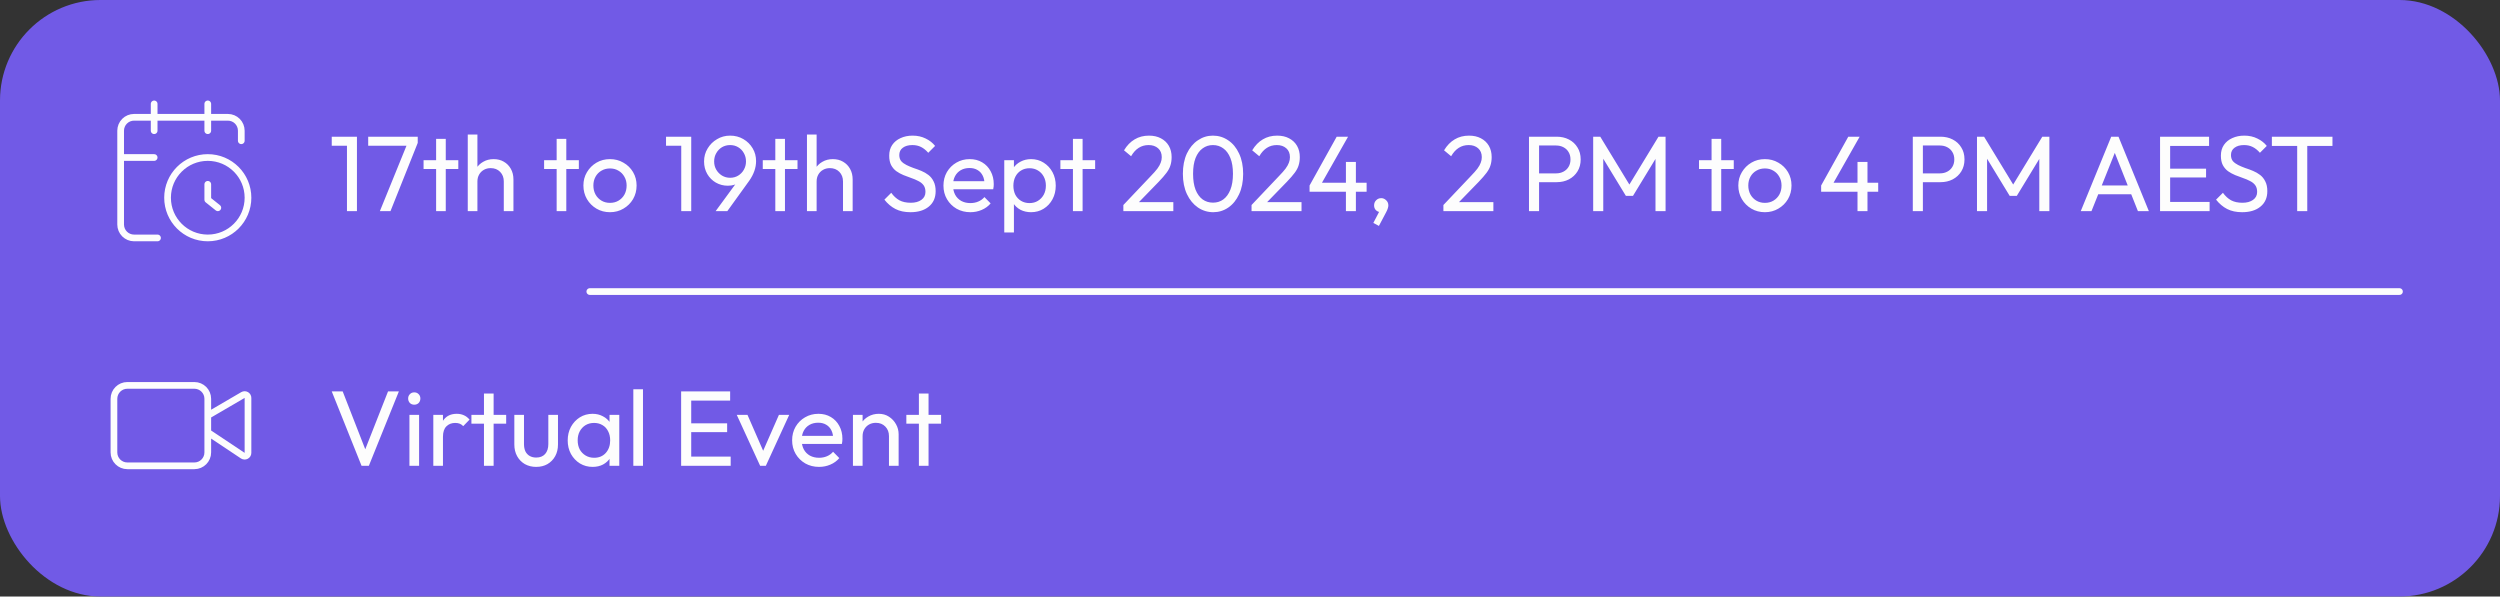
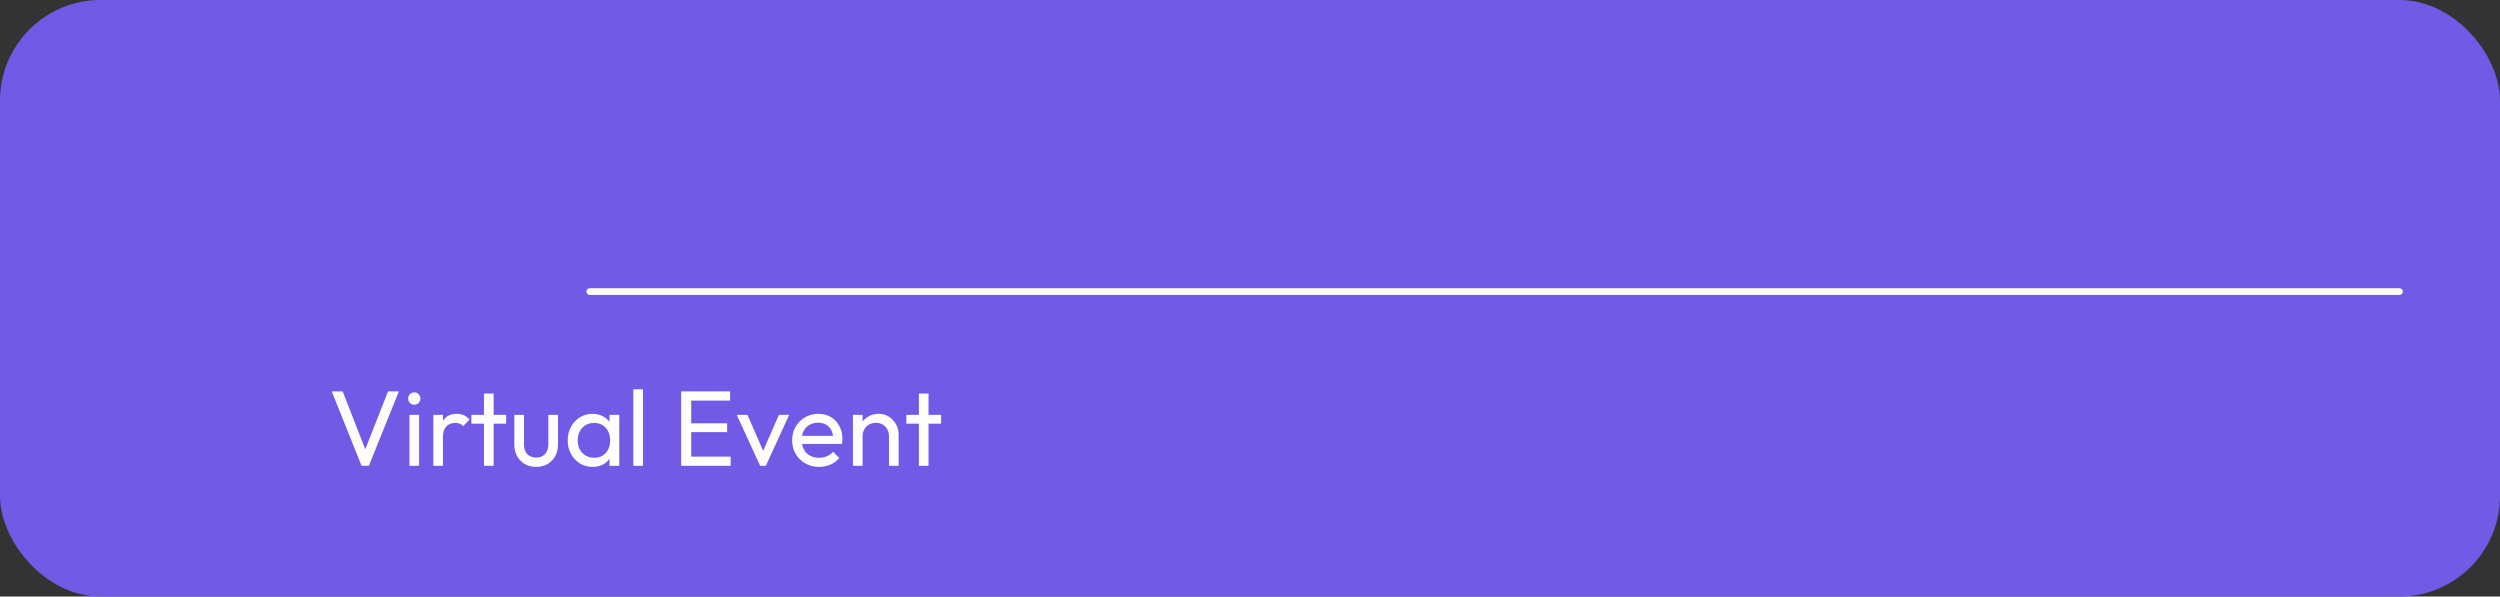
<svg xmlns="http://www.w3.org/2000/svg" width="373" height="89" viewBox="0 0 373 89" fill="none">
  <rect x="0" y="0" width="373" height="89" fill="#333333" stroke="none" />
  <rect width="373" height="89" rx="15" fill="#715AE6" />
-   <path d="M36 21V19.5C36 18.97 35.789 18.461 35.414 18.086C35.039 17.711 34.53 17.5 34 17.5H20C19.47 17.5 18.961 17.711 18.586 18.086C18.211 18.461 18 18.97 18 19.5V33.5C18 34.03 18.211 34.539 18.586 34.914C18.961 35.289 19.47 35.5 20 35.5H23.5M31 15.5V19.5M23 15.5V19.5M18 23.5H23M32.5 31L31 29.8V27.5M37 29.5C37 32.814 34.314 35.5 31 35.5C27.686 35.5 25 32.814 25 29.5C25 26.186 27.686 23.5 31 23.5C34.314 23.5 37 26.186 37 29.5Z" stroke="#FDFDFD" stroke-linecap="round" stroke-linejoin="round" />
-   <path d="M51.768 31.5V20.396H53.256V31.5H51.768ZM49.496 21.74V20.396H53.096V21.74H49.496ZM56.678 31.5L60.837 21.276L62.325 21.324L58.261 31.5H56.678ZM54.934 21.74V20.396H62.325V21.324L61.669 21.74H54.934ZM65.068 31.5V20.716H66.508V31.5H65.068ZM63.196 25.212V23.9H68.38V25.212H63.196ZM75.166 31.5V27.068C75.166 26.492 74.985 26.017 74.622 25.644C74.26 25.271 73.79 25.084 73.214 25.084C72.83 25.084 72.489 25.169 72.19 25.34C71.892 25.511 71.657 25.745 71.486 26.044C71.316 26.343 71.23 26.684 71.23 27.068L70.638 26.732C70.638 26.156 70.766 25.644 71.022 25.196C71.278 24.748 71.636 24.396 72.094 24.14C72.553 23.873 73.07 23.74 73.646 23.74C74.222 23.74 74.729 23.868 75.166 24.124C75.614 24.38 75.966 24.737 76.222 25.196C76.478 25.655 76.606 26.183 76.606 26.78V31.5H75.166ZM69.79 31.5V20.076H71.23V31.5H69.79ZM83.052 31.5V20.716H84.492V31.5H83.052ZM81.18 25.212V23.9H86.364V25.212H81.18ZM91.012 31.66C90.266 31.66 89.594 31.484 88.996 31.132C88.399 30.78 87.924 30.305 87.572 29.708C87.22 29.1 87.044 28.423 87.044 27.676C87.044 26.94 87.22 26.279 87.572 25.692C87.924 25.095 88.399 24.62 88.996 24.268C89.594 23.916 90.266 23.74 91.012 23.74C91.748 23.74 92.415 23.916 93.012 24.268C93.62 24.609 94.1 25.079 94.452 25.676C94.804 26.273 94.98 26.94 94.98 27.676C94.98 28.423 94.804 29.1 94.452 29.708C94.1 30.305 93.62 30.78 93.012 31.132C92.415 31.484 91.748 31.66 91.012 31.66ZM91.012 30.268C91.492 30.268 91.919 30.156 92.292 29.932C92.666 29.708 92.959 29.404 93.172 29.02C93.386 28.625 93.492 28.177 93.492 27.676C93.492 27.185 93.38 26.748 93.156 26.364C92.943 25.98 92.65 25.681 92.276 25.468C91.914 25.244 91.492 25.132 91.012 25.132C90.532 25.132 90.106 25.244 89.732 25.468C89.359 25.681 89.066 25.98 88.852 26.364C88.639 26.748 88.532 27.185 88.532 27.676C88.532 28.177 88.639 28.625 88.852 29.02C89.066 29.404 89.359 29.708 89.732 29.932C90.106 30.156 90.532 30.268 91.012 30.268ZM101.643 31.5V20.396H103.131V31.5H101.643ZM99.371 21.74V20.396H102.971V21.74H99.371ZM106.774 31.5L110.118 26.94L110.662 26.652C110.534 26.865 110.379 27.052 110.198 27.212C110.017 27.372 109.793 27.495 109.526 27.58C109.27 27.665 108.955 27.708 108.582 27.708C107.942 27.708 107.35 27.553 106.806 27.244C106.273 26.935 105.846 26.508 105.526 25.964C105.206 25.409 105.046 24.785 105.046 24.092C105.046 23.377 105.222 22.732 105.574 22.156C105.926 21.569 106.395 21.105 106.982 20.764C107.569 20.412 108.219 20.236 108.934 20.236C109.659 20.236 110.315 20.407 110.902 20.748C111.489 21.089 111.953 21.548 112.294 22.124C112.635 22.689 112.806 23.329 112.806 24.044C112.806 25.025 112.465 26.001 111.782 26.972L108.518 31.5H106.774ZM108.934 26.524C109.382 26.524 109.782 26.417 110.134 26.204C110.497 25.98 110.779 25.687 110.982 25.324C111.195 24.951 111.302 24.54 111.302 24.092C111.302 23.623 111.195 23.207 110.982 22.844C110.779 22.471 110.497 22.177 110.134 21.964C109.782 21.751 109.382 21.644 108.934 21.644C108.486 21.644 108.081 21.751 107.718 21.964C107.366 22.177 107.083 22.471 106.87 22.844C106.657 23.207 106.55 23.623 106.55 24.092C106.55 24.551 106.657 24.961 106.87 25.324C107.083 25.687 107.371 25.98 107.734 26.204C108.097 26.417 108.497 26.524 108.934 26.524ZM115.677 31.5V20.716H117.117V31.5H115.677ZM113.805 25.212V23.9H118.989V25.212H113.805ZM125.776 31.5V27.068C125.776 26.492 125.594 26.017 125.232 25.644C124.869 25.271 124.4 25.084 123.824 25.084C123.44 25.084 123.098 25.169 122.8 25.34C122.501 25.511 122.266 25.745 122.096 26.044C121.925 26.343 121.84 26.684 121.84 27.068L121.248 26.732C121.248 26.156 121.376 25.644 121.632 25.196C121.888 24.748 122.245 24.396 122.704 24.14C123.162 23.873 123.68 23.74 124.256 23.74C124.832 23.74 125.338 23.868 125.776 24.124C126.224 24.38 126.576 24.737 126.832 25.196C127.088 25.655 127.216 26.183 127.216 26.78V31.5H125.776ZM120.4 31.5V20.076H121.84V31.5H120.4ZM135.838 31.66C134.963 31.66 134.216 31.5 133.598 31.18C132.979 30.86 132.43 30.396 131.95 29.788L132.974 28.764C133.326 29.255 133.731 29.628 134.19 29.884C134.648 30.129 135.214 30.252 135.886 30.252C136.547 30.252 137.075 30.108 137.47 29.82C137.875 29.532 138.078 29.137 138.078 28.636C138.078 28.22 137.982 27.884 137.79 27.628C137.598 27.372 137.336 27.164 137.006 27.004C136.686 26.833 136.334 26.684 135.95 26.556C135.566 26.417 135.182 26.273 134.798 26.124C134.414 25.964 134.062 25.772 133.742 25.548C133.422 25.313 133.16 25.009 132.958 24.636C132.766 24.263 132.67 23.793 132.67 23.228C132.67 22.599 132.819 22.065 133.118 21.628C133.427 21.18 133.843 20.839 134.366 20.604C134.899 20.359 135.496 20.236 136.158 20.236C136.883 20.236 137.534 20.38 138.11 20.668C138.686 20.945 139.155 21.313 139.517 21.772L138.494 22.796C138.163 22.412 137.806 22.124 137.422 21.932C137.048 21.74 136.616 21.644 136.126 21.644C135.528 21.644 135.054 21.777 134.702 22.044C134.35 22.3 134.174 22.663 134.174 23.132C134.174 23.505 134.27 23.809 134.462 24.044C134.664 24.268 134.926 24.46 135.246 24.62C135.566 24.78 135.918 24.929 136.302 25.068C136.696 25.196 137.086 25.34 137.47 25.5C137.854 25.66 138.206 25.863 138.526 26.108C138.846 26.353 139.102 26.673 139.294 27.068C139.496 27.452 139.598 27.937 139.598 28.524C139.598 29.505 139.256 30.273 138.574 30.828C137.902 31.383 136.99 31.66 135.838 31.66ZM144.779 31.66C144.022 31.66 143.339 31.489 142.731 31.148C142.123 30.796 141.643 30.321 141.291 29.724C140.939 29.127 140.763 28.449 140.763 27.692C140.763 26.945 140.934 26.273 141.275 25.676C141.627 25.079 142.096 24.609 142.683 24.268C143.28 23.916 143.947 23.74 144.683 23.74C145.387 23.74 146.006 23.9 146.539 24.22C147.083 24.54 147.504 24.983 147.803 25.548C148.112 26.113 148.267 26.753 148.267 27.468C148.267 27.575 148.262 27.692 148.251 27.82C148.24 27.937 148.219 28.076 148.187 28.236H141.771V27.036H147.419L146.891 27.5C146.891 26.988 146.8 26.556 146.619 26.204C146.438 25.841 146.182 25.564 145.851 25.372C145.52 25.169 145.12 25.068 144.651 25.068C144.16 25.068 143.728 25.175 143.355 25.388C142.982 25.601 142.694 25.9 142.491 26.284C142.288 26.668 142.187 27.121 142.187 27.644C142.187 28.177 142.294 28.647 142.507 29.052C142.72 29.447 143.024 29.756 143.419 29.98C143.814 30.193 144.267 30.3 144.779 30.3C145.206 30.3 145.595 30.225 145.947 30.076C146.31 29.927 146.619 29.703 146.875 29.404L147.803 30.348C147.44 30.775 146.992 31.1 146.459 31.324C145.936 31.548 145.376 31.66 144.779 31.66ZM153.837 31.66C153.261 31.66 152.739 31.543 152.269 31.308C151.811 31.063 151.443 30.727 151.165 30.3C150.888 29.873 150.733 29.388 150.701 28.844V26.556C150.733 26.001 150.888 25.516 151.165 25.1C151.453 24.673 151.827 24.343 152.285 24.108C152.755 23.863 153.272 23.74 153.837 23.74C154.531 23.74 155.155 23.916 155.709 24.268C156.275 24.62 156.717 25.095 157.037 25.692C157.357 26.289 157.517 26.961 157.517 27.708C157.517 28.455 157.357 29.127 157.037 29.724C156.717 30.321 156.275 30.796 155.709 31.148C155.155 31.489 154.531 31.66 153.837 31.66ZM149.837 34.684V23.9H151.277V25.9L151.005 27.74L151.277 29.596V34.684H149.837ZM153.597 30.3C154.077 30.3 154.499 30.188 154.861 29.964C155.224 29.74 155.512 29.436 155.725 29.052C155.939 28.657 156.045 28.204 156.045 27.692C156.045 27.191 155.939 26.743 155.725 26.348C155.512 25.953 155.224 25.649 154.861 25.436C154.499 25.212 154.083 25.1 153.613 25.1C153.133 25.1 152.712 25.212 152.349 25.436C151.987 25.649 151.704 25.953 151.501 26.348C151.299 26.743 151.197 27.196 151.197 27.708C151.197 28.209 151.293 28.657 151.485 29.052C151.688 29.436 151.971 29.74 152.333 29.964C152.707 30.188 153.128 30.3 153.597 30.3ZM160.083 31.5V20.716H161.523V31.5H160.083ZM158.211 25.212V23.9H163.395V25.212H158.211ZM167.606 30.588L171.702 26.268C172.118 25.841 172.443 25.473 172.678 25.164C172.913 24.844 173.078 24.551 173.174 24.284C173.281 24.017 173.334 23.74 173.334 23.452C173.334 22.887 173.153 22.444 172.79 22.124C172.427 21.804 171.958 21.644 171.382 21.644C170.817 21.644 170.321 21.783 169.894 22.06C169.467 22.327 169.089 22.743 168.758 23.308L167.702 22.428C168.139 21.703 168.667 21.159 169.286 20.796C169.905 20.423 170.619 20.236 171.43 20.236C172.113 20.236 172.705 20.369 173.206 20.636C173.718 20.903 174.113 21.276 174.39 21.756C174.667 22.236 174.806 22.796 174.806 23.436C174.806 23.895 174.747 24.305 174.63 24.668C174.523 25.031 174.326 25.404 174.038 25.788C173.761 26.161 173.371 26.609 172.87 27.132L169.558 30.54L167.606 30.588ZM167.606 31.5V30.588L168.886 30.156H175.062V31.5H167.606ZM181.014 31.66C180.182 31.66 179.42 31.425 178.726 30.956C178.044 30.487 177.5 29.825 177.094 28.972C176.689 28.108 176.486 27.095 176.486 25.932C176.486 24.769 176.684 23.761 177.078 22.908C177.484 22.055 178.028 21.399 178.71 20.94C179.393 20.471 180.145 20.236 180.966 20.236C181.809 20.236 182.572 20.471 183.254 20.94C183.937 21.399 184.476 22.055 184.87 22.908C185.276 23.761 185.478 24.775 185.478 25.948C185.478 27.111 185.276 28.124 184.87 28.988C184.476 29.841 183.937 30.503 183.254 30.972C182.582 31.431 181.836 31.66 181.014 31.66ZM180.982 30.236C181.569 30.236 182.081 30.076 182.518 29.756C182.966 29.425 183.318 28.94 183.574 28.3C183.83 27.66 183.958 26.871 183.958 25.932C183.958 24.993 183.83 24.209 183.574 23.58C183.318 22.94 182.966 22.46 182.518 22.14C182.07 21.809 181.553 21.644 180.966 21.644C180.39 21.644 179.878 21.809 179.43 22.14C178.982 22.46 178.63 22.94 178.374 23.58C178.129 24.209 178.006 24.993 178.006 25.932C178.006 26.871 178.129 27.66 178.374 28.3C178.63 28.94 178.982 29.425 179.43 29.756C179.878 30.076 180.396 30.236 180.982 30.236ZM186.731 30.588L190.827 26.268C191.243 25.841 191.568 25.473 191.803 25.164C192.038 24.844 192.203 24.551 192.299 24.284C192.406 24.017 192.459 23.74 192.459 23.452C192.459 22.887 192.278 22.444 191.915 22.124C191.552 21.804 191.083 21.644 190.507 21.644C189.942 21.644 189.446 21.783 189.019 22.06C188.592 22.327 188.214 22.743 187.883 23.308L186.827 22.428C187.264 21.703 187.792 21.159 188.411 20.796C189.03 20.423 189.744 20.236 190.555 20.236C191.238 20.236 191.83 20.369 192.331 20.636C192.843 20.903 193.238 21.276 193.515 21.756C193.792 22.236 193.931 22.796 193.931 23.436C193.931 23.895 193.872 24.305 193.755 24.668C193.648 25.031 193.451 25.404 193.163 25.788C192.886 26.161 192.496 26.609 191.995 27.132L188.683 30.54L186.731 30.588ZM186.731 31.5V30.588L188.011 30.156H194.187V31.5H186.731ZM195.387 27.676L199.435 20.396H201.131L197.003 27.676H195.387ZM195.387 28.604V27.676L196.027 27.26H203.899V28.604H195.387ZM200.811 31.5V24.156H202.299V31.5H200.811ZM204.902 33.26L205.894 31.356L206.406 31.228C206.352 31.345 206.283 31.441 206.198 31.516C206.123 31.591 206.027 31.628 205.91 31.628C205.686 31.628 205.478 31.537 205.286 31.356C205.104 31.164 205.014 30.929 205.014 30.652C205.014 30.343 205.115 30.087 205.318 29.884C205.52 29.671 205.776 29.564 206.086 29.564C206.363 29.564 206.608 29.671 206.822 29.884C207.035 30.087 207.142 30.343 207.142 30.652C207.142 30.769 207.115 30.913 207.062 31.084C207.019 31.244 206.928 31.452 206.79 31.708L205.734 33.708L204.902 33.26ZM215.356 30.588L219.452 26.268C219.868 25.841 220.193 25.473 220.428 25.164C220.663 24.844 220.828 24.551 220.924 24.284C221.031 24.017 221.084 23.74 221.084 23.452C221.084 22.887 220.903 22.444 220.54 22.124C220.177 21.804 219.708 21.644 219.132 21.644C218.567 21.644 218.071 21.783 217.644 22.06C217.217 22.327 216.839 22.743 216.508 23.308L215.452 22.428C215.889 21.703 216.417 21.159 217.036 20.796C217.655 20.423 218.369 20.236 219.18 20.236C219.863 20.236 220.455 20.369 220.956 20.636C221.468 20.903 221.863 21.276 222.14 21.756C222.417 22.236 222.556 22.796 222.556 23.436C222.556 23.895 222.497 24.305 222.38 24.668C222.273 25.031 222.076 25.404 221.788 25.788C221.511 26.161 221.121 26.609 220.62 27.132L217.308 30.54L215.356 30.588ZM215.356 31.5V30.588L216.636 30.156H222.812V31.5H215.356ZM229.133 27.18V25.868H232.157C232.573 25.868 232.941 25.783 233.261 25.612C233.591 25.441 233.847 25.201 234.029 24.892C234.221 24.583 234.317 24.215 234.317 23.788C234.317 23.361 234.221 22.993 234.029 22.684C233.847 22.375 233.591 22.135 233.261 21.964C232.941 21.793 232.573 21.708 232.157 21.708H229.133V20.396H232.253C232.935 20.396 233.543 20.535 234.077 20.812C234.621 21.089 235.047 21.484 235.357 21.996C235.677 22.497 235.837 23.095 235.837 23.788C235.837 24.471 235.677 25.068 235.357 25.58C235.047 26.081 234.621 26.476 234.077 26.764C233.543 27.041 232.935 27.18 232.253 27.18H229.133ZM228.125 31.5V20.396H229.629V31.5H228.125ZM237.703 31.5V20.396H238.759L243.463 28.124H242.743L247.447 20.396H248.503V31.5H246.999V23.036L247.351 23.132L243.639 29.228H242.583L238.871 23.132L239.207 23.036V31.5H237.703ZM255.365 31.5V20.716H256.805V31.5H255.365ZM253.493 25.212V23.9H258.677V25.212H253.493ZM263.325 31.66C262.578 31.66 261.906 31.484 261.309 31.132C260.712 30.78 260.237 30.305 259.885 29.708C259.533 29.1 259.357 28.423 259.357 27.676C259.357 26.94 259.533 26.279 259.885 25.692C260.237 25.095 260.712 24.62 261.309 24.268C261.906 23.916 262.578 23.74 263.325 23.74C264.061 23.74 264.728 23.916 265.325 24.268C265.933 24.609 266.413 25.079 266.765 25.676C267.117 26.273 267.293 26.94 267.293 27.676C267.293 28.423 267.117 29.1 266.765 29.708C266.413 30.305 265.933 30.78 265.325 31.132C264.728 31.484 264.061 31.66 263.325 31.66ZM263.325 30.268C263.805 30.268 264.232 30.156 264.605 29.932C264.978 29.708 265.272 29.404 265.485 29.02C265.698 28.625 265.805 28.177 265.805 27.676C265.805 27.185 265.693 26.748 265.469 26.364C265.256 25.98 264.962 25.681 264.589 25.468C264.226 25.244 263.805 25.132 263.325 25.132C262.845 25.132 262.418 25.244 262.045 25.468C261.672 25.681 261.378 25.98 261.165 26.364C260.952 26.748 260.845 27.185 260.845 27.676C260.845 28.177 260.952 28.625 261.165 29.02C261.378 29.404 261.672 29.708 262.045 29.932C262.418 30.156 262.845 30.268 263.325 30.268ZM271.715 27.676L275.764 20.396H277.46L273.332 27.676H271.715ZM271.715 28.604V27.676L272.356 27.26H280.227V28.604H271.715ZM277.14 31.5V24.156H278.628V31.5H277.14ZM286.398 27.18V25.868H289.422C289.838 25.868 290.206 25.783 290.526 25.612C290.857 25.441 291.113 25.201 291.294 24.892C291.486 24.583 291.582 24.215 291.582 23.788C291.582 23.361 291.486 22.993 291.294 22.684C291.113 22.375 290.857 22.135 290.526 21.964C290.206 21.793 289.838 21.708 289.422 21.708H286.398V20.396H289.518C290.201 20.396 290.809 20.535 291.342 20.812C291.886 21.089 292.313 21.484 292.622 21.996C292.942 22.497 293.102 23.095 293.102 23.788C293.102 24.471 292.942 25.068 292.622 25.58C292.313 26.081 291.886 26.476 291.342 26.764C290.809 27.041 290.201 27.18 289.518 27.18H286.398ZM285.39 31.5V20.396H286.894V31.5H285.39ZM294.968 31.5V20.396H296.024L300.728 28.124H300.008L304.712 20.396H305.768V31.5H304.264V23.036L304.616 23.132L300.904 29.228H299.848L296.136 23.132L296.472 23.036V31.5H294.968ZM310.449 31.5L314.993 20.396H316.081L320.609 31.5H318.977L315.249 22.108H315.809L312.049 31.5H310.449ZM312.609 28.988V27.676H318.449V28.988H312.609ZM322.281 31.5V20.396H323.785V31.5H322.281ZM323.305 31.5V30.124H329.673V31.5H323.305ZM323.305 26.476V25.164H329.145V26.476H323.305ZM323.305 21.772V20.396H329.593V21.772H323.305ZM334.525 31.66C333.65 31.66 332.904 31.5 332.285 31.18C331.666 30.86 331.117 30.396 330.637 29.788L331.661 28.764C332.013 29.255 332.418 29.628 332.877 29.884C333.336 30.129 333.901 30.252 334.573 30.252C335.234 30.252 335.762 30.108 336.157 29.82C336.562 29.532 336.765 29.137 336.765 28.636C336.765 28.22 336.669 27.884 336.477 27.628C336.285 27.372 336.024 27.164 335.693 27.004C335.373 26.833 335.021 26.684 334.637 26.556C334.253 26.417 333.869 26.273 333.485 26.124C333.101 25.964 332.749 25.772 332.429 25.548C332.109 25.313 331.848 25.009 331.645 24.636C331.453 24.263 331.357 23.793 331.357 23.228C331.357 22.599 331.506 22.065 331.805 21.628C332.114 21.18 332.53 20.839 333.053 20.604C333.586 20.359 334.184 20.236 334.845 20.236C335.57 20.236 336.221 20.38 336.797 20.668C337.373 20.945 337.842 21.313 338.205 21.772L337.181 22.796C336.85 22.412 336.493 22.124 336.109 21.932C335.736 21.74 335.304 21.644 334.813 21.644C334.216 21.644 333.741 21.777 333.389 22.044C333.037 22.3 332.861 22.663 332.861 23.132C332.861 23.505 332.957 23.809 333.149 24.044C333.352 24.268 333.613 24.46 333.933 24.62C334.253 24.78 334.605 24.929 334.989 25.068C335.384 25.196 335.773 25.34 336.157 25.5C336.541 25.66 336.893 25.863 337.213 26.108C337.533 26.353 337.789 26.673 337.981 27.068C338.184 27.452 338.285 27.937 338.285 28.524C338.285 29.505 337.944 30.273 337.261 30.828C336.589 31.383 335.677 31.66 334.525 31.66ZM342.74 31.5V20.716H344.244V31.5H342.74ZM338.964 21.772V20.396H348.004V21.772H338.964Z" fill="#FDFDFD" />
  <path d="M358 43.5L88 43.5" stroke="#FDFDFD" stroke-linecap="round" />
-   <path d="M31 64.5L36.223 67.982C36.298 68.032 36.386 68.061 36.476 68.065C36.566 68.07 36.656 68.049 36.736 68.007C36.816 67.964 36.882 67.9 36.929 67.823C36.975 67.745 37 67.656 37 67.566V59.37C37 59.282 36.977 59.196 36.933 59.119C36.889 59.043 36.825 58.98 36.749 58.936C36.673 58.892 36.586 58.87 36.498 58.87C36.41 58.87 36.324 58.894 36.248 58.938L31 62M19 57.5H29C30.105 57.5 31 58.395 31 59.5V67.5C31 68.605 30.105 69.5 29 69.5H19C17.895 69.5 17 68.605 17 67.5V59.5C17 58.395 17.895 57.5 19 57.5Z" stroke="#FDFDFD" stroke-linecap="round" stroke-linejoin="round" />
  <path d="M53.944 69.5L49.496 58.396H51.128L54.792 67.788H54.2L57.896 58.396H59.512L55.032 69.5H53.944ZM61.088 69.5V61.9H62.528V69.5H61.088ZM61.808 60.38C61.541 60.38 61.322 60.295 61.152 60.124C60.981 59.943 60.896 59.719 60.896 59.452C60.896 59.196 60.981 58.983 61.152 58.812C61.322 58.631 61.541 58.54 61.808 58.54C62.074 58.54 62.293 58.631 62.464 58.812C62.634 58.983 62.72 59.196 62.72 59.452C62.72 59.719 62.634 59.943 62.464 60.124C62.293 60.295 62.074 60.38 61.808 60.38ZM64.65 69.5V61.9H66.09V69.5H64.65ZM66.09 65.164L65.546 64.924C65.546 63.953 65.77 63.18 66.218 62.604C66.666 62.028 67.311 61.74 68.154 61.74C68.538 61.74 68.884 61.809 69.194 61.948C69.503 62.076 69.791 62.295 70.058 62.604L69.114 63.58C68.954 63.409 68.778 63.287 68.586 63.212C68.394 63.137 68.17 63.1 67.914 63.1C67.38 63.1 66.943 63.271 66.602 63.612C66.26 63.953 66.09 64.471 66.09 65.164ZM72.208 69.5V58.716H73.648V69.5H72.208ZM70.336 63.212V61.9H75.52V63.212H70.336ZM79.987 69.66C79.368 69.66 78.808 69.521 78.307 69.244C77.816 68.956 77.432 68.561 77.155 68.06C76.878 67.559 76.739 66.977 76.739 66.316V61.9H78.179V66.252C78.179 66.668 78.248 67.031 78.387 67.34C78.536 67.639 78.75 67.868 79.027 68.028C79.304 68.188 79.63 68.268 80.003 68.268C80.568 68.268 81.011 68.092 81.331 67.74C81.651 67.377 81.811 66.881 81.811 66.252V61.9H83.251V66.316C83.251 66.977 83.112 67.559 82.835 68.06C82.558 68.561 82.174 68.956 81.683 69.244C81.203 69.521 80.638 69.66 79.987 69.66ZM88.413 69.66C87.72 69.66 87.09 69.489 86.525 69.148C85.96 68.796 85.512 68.321 85.181 67.724C84.861 67.127 84.701 66.455 84.701 65.708C84.701 64.961 84.861 64.289 85.181 63.692C85.512 63.095 85.954 62.62 86.509 62.268C87.074 61.916 87.709 61.74 88.413 61.74C88.989 61.74 89.501 61.863 89.949 62.108C90.408 62.343 90.776 62.673 91.053 63.1C91.33 63.516 91.485 64.001 91.517 64.556V66.844C91.485 67.388 91.33 67.873 91.053 68.3C90.786 68.727 90.424 69.063 89.965 69.308C89.517 69.543 89 69.66 88.413 69.66ZM88.653 68.3C89.368 68.3 89.944 68.06 90.381 67.58C90.818 67.089 91.037 66.465 91.037 65.708C91.037 65.185 90.936 64.732 90.733 64.348C90.541 63.953 90.264 63.649 89.901 63.436C89.538 63.212 89.117 63.1 88.637 63.1C88.157 63.1 87.73 63.212 87.357 63.436C86.994 63.66 86.706 63.969 86.493 64.364C86.29 64.748 86.189 65.191 86.189 65.692C86.189 66.204 86.29 66.657 86.493 67.052C86.706 67.436 87 67.74 87.373 67.964C87.746 68.188 88.173 68.3 88.653 68.3ZM90.941 69.5V67.452L91.213 65.596L90.941 63.756V61.9H92.397V69.5H90.941ZM94.493 69.5V58.076H95.933V69.5H94.493ZM101.625 69.5V58.396H103.129V69.5H101.625ZM102.649 69.5V68.124H109.017V69.5H102.649ZM102.649 64.476V63.164H108.489V64.476H102.649ZM102.649 59.772V58.396H108.937V59.772H102.649ZM113.414 69.5L109.926 61.9H111.526L114.326 68.316H113.398L116.214 61.9H117.75L114.262 69.5H113.414ZM122.201 69.66C121.444 69.66 120.761 69.489 120.153 69.148C119.545 68.796 119.065 68.321 118.713 67.724C118.361 67.127 118.185 66.449 118.185 65.692C118.185 64.945 118.356 64.273 118.697 63.676C119.049 63.079 119.518 62.609 120.105 62.268C120.702 61.916 121.369 61.74 122.105 61.74C122.809 61.74 123.428 61.9 123.961 62.22C124.505 62.54 124.926 62.983 125.225 63.548C125.534 64.113 125.689 64.753 125.689 65.468C125.689 65.575 125.684 65.692 125.673 65.82C125.662 65.937 125.641 66.076 125.609 66.236H119.193V65.036H124.841L124.313 65.5C124.313 64.988 124.222 64.556 124.041 64.204C123.86 63.841 123.604 63.564 123.273 63.372C122.942 63.169 122.542 63.068 122.073 63.068C121.582 63.068 121.15 63.175 120.777 63.388C120.404 63.601 120.116 63.9 119.913 64.284C119.71 64.668 119.609 65.121 119.609 65.644C119.609 66.177 119.716 66.647 119.929 67.052C120.142 67.447 120.446 67.756 120.841 67.98C121.236 68.193 121.689 68.3 122.201 68.3C122.628 68.3 123.017 68.225 123.369 68.076C123.732 67.927 124.041 67.703 124.297 67.404L125.225 68.348C124.862 68.775 124.414 69.1 123.881 69.324C123.358 69.548 122.798 69.66 122.201 69.66ZM132.635 69.5V65.068C132.635 64.492 132.454 64.017 132.091 63.644C131.728 63.271 131.259 63.084 130.683 63.084C130.299 63.084 129.958 63.169 129.659 63.34C129.36 63.511 129.126 63.745 128.955 64.044C128.784 64.343 128.699 64.684 128.699 65.068L128.107 64.732C128.107 64.156 128.235 63.644 128.491 63.196C128.747 62.748 129.104 62.396 129.563 62.14C130.022 61.873 130.539 61.74 131.115 61.74C131.691 61.74 132.198 61.884 132.635 62.172C133.083 62.46 133.435 62.839 133.691 63.308C133.947 63.767 134.075 64.257 134.075 64.78V69.5H132.635ZM127.259 69.5V61.9H128.699V69.5H127.259ZM137.099 69.5V58.716H138.539V69.5H137.099ZM135.227 63.212V61.9H140.411V63.212H135.227Z" fill="#FDFDFD" />
</svg>